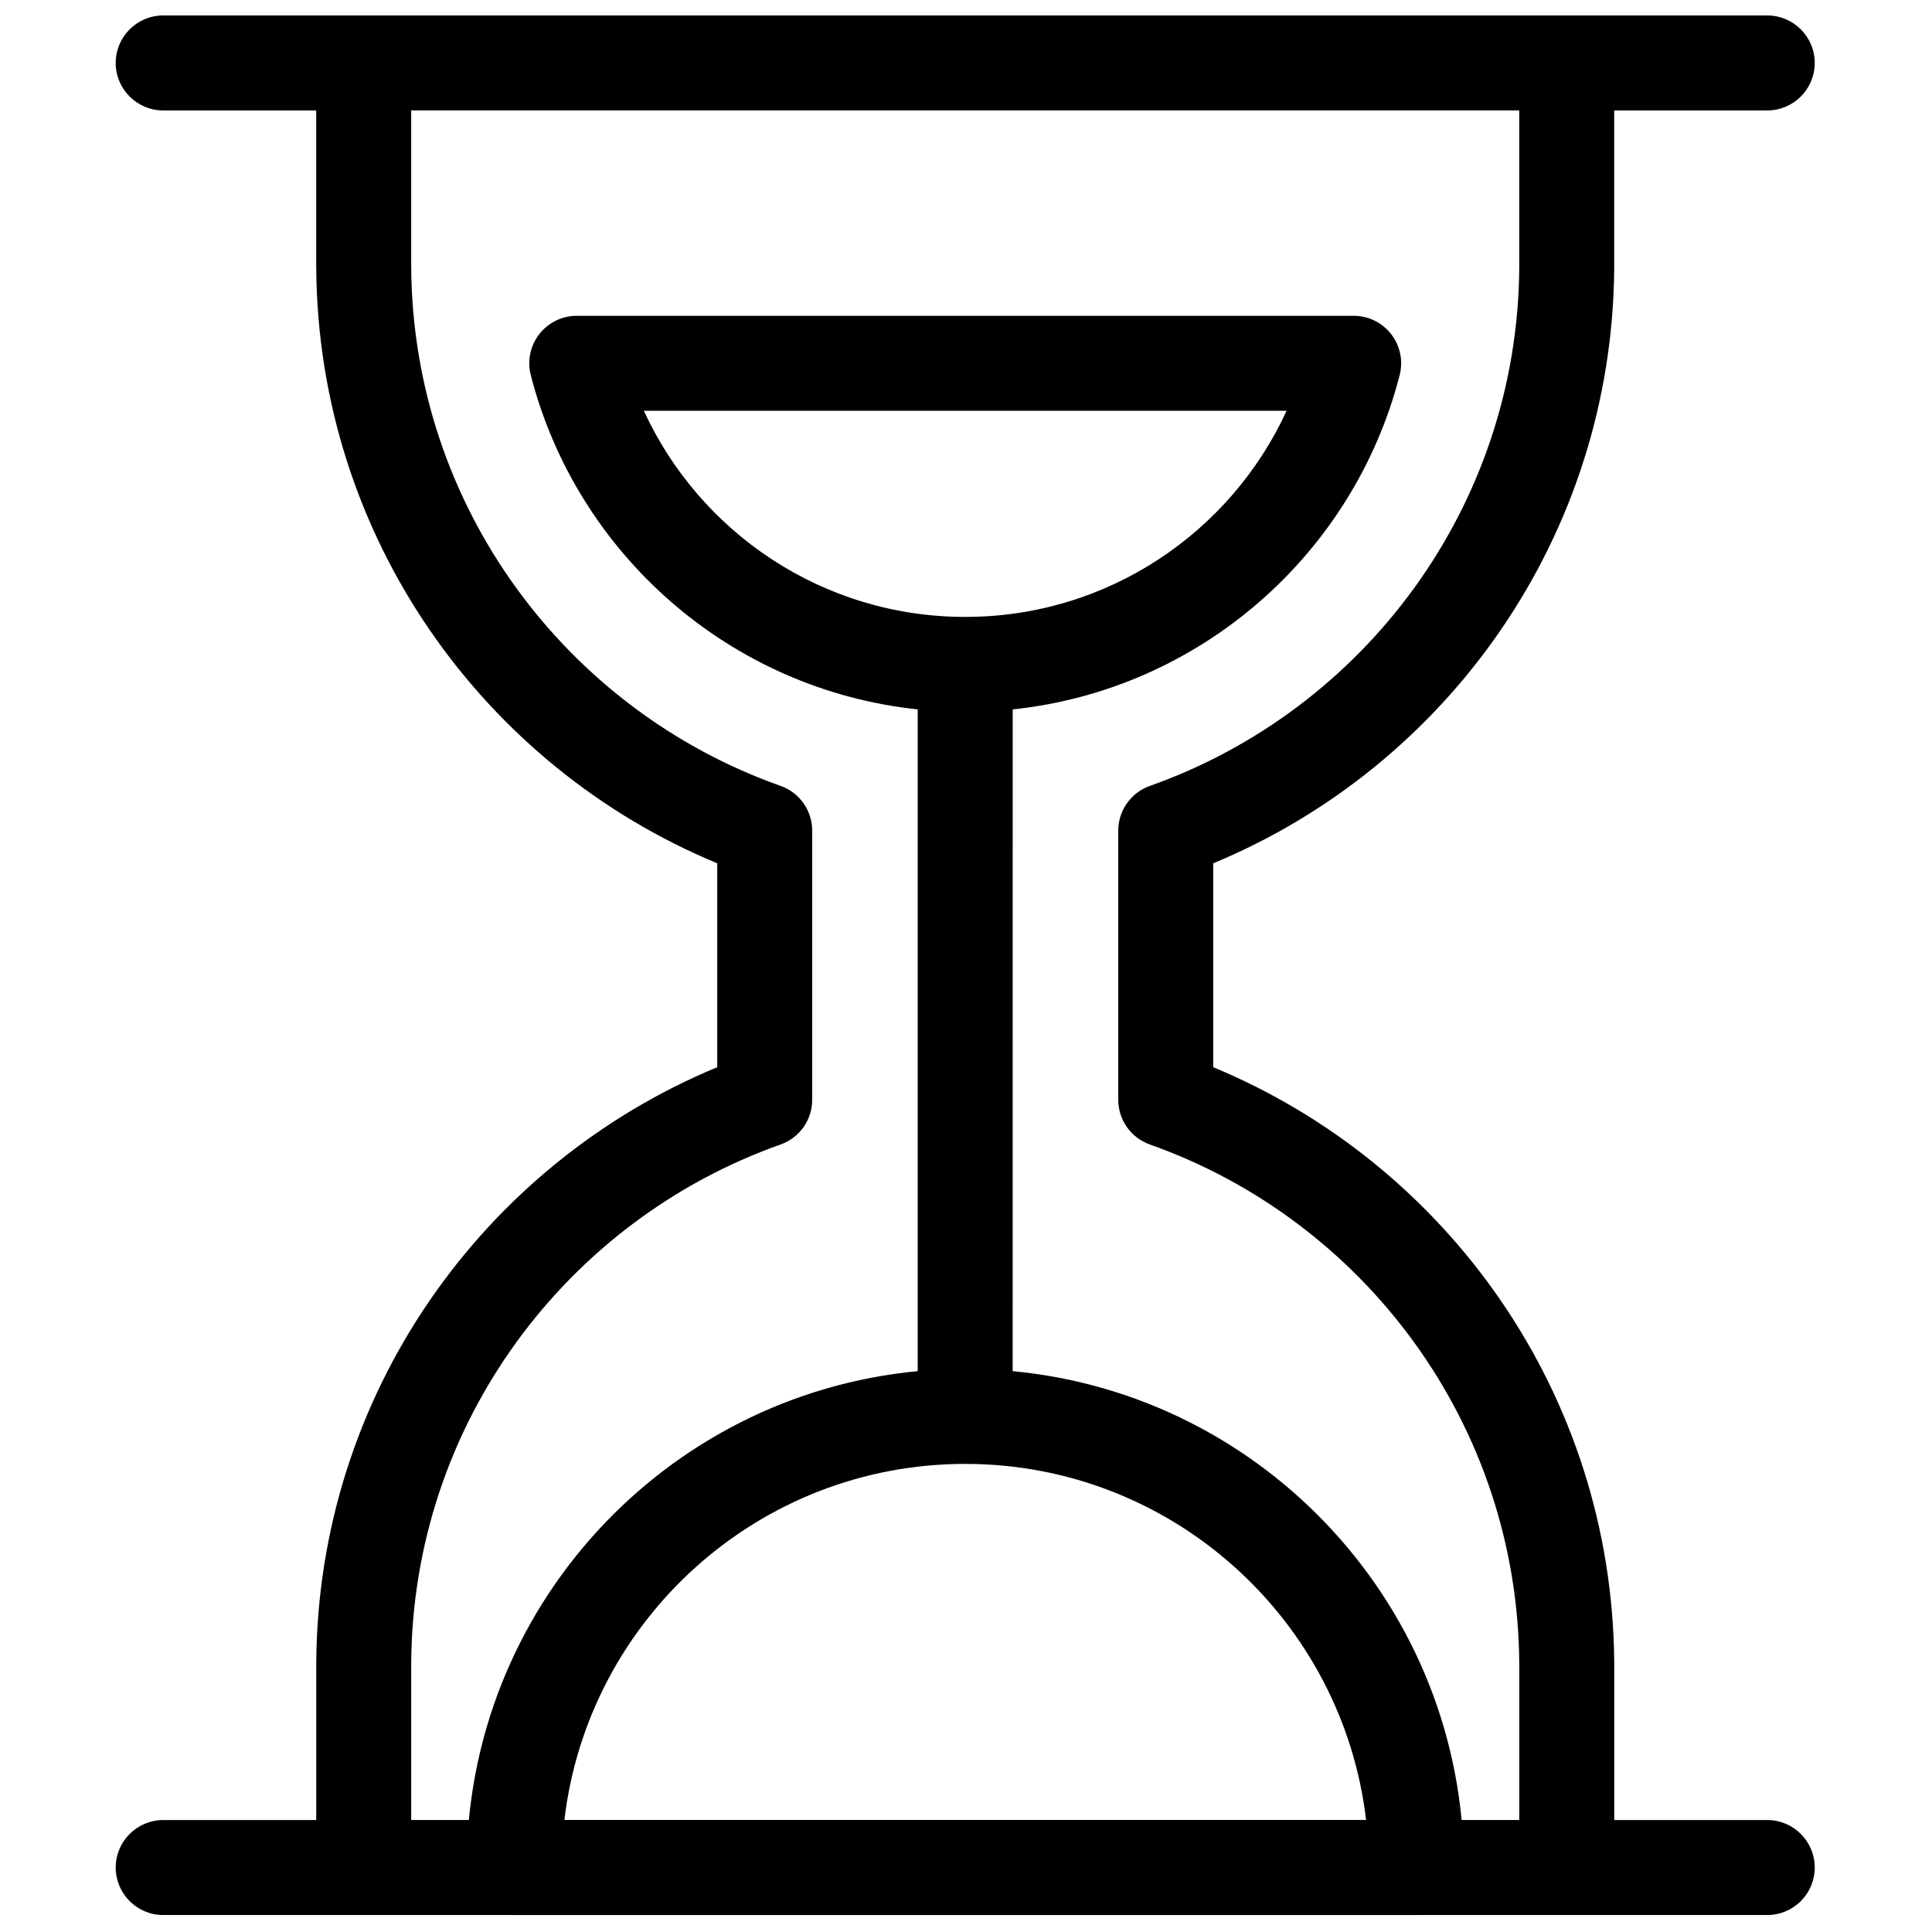
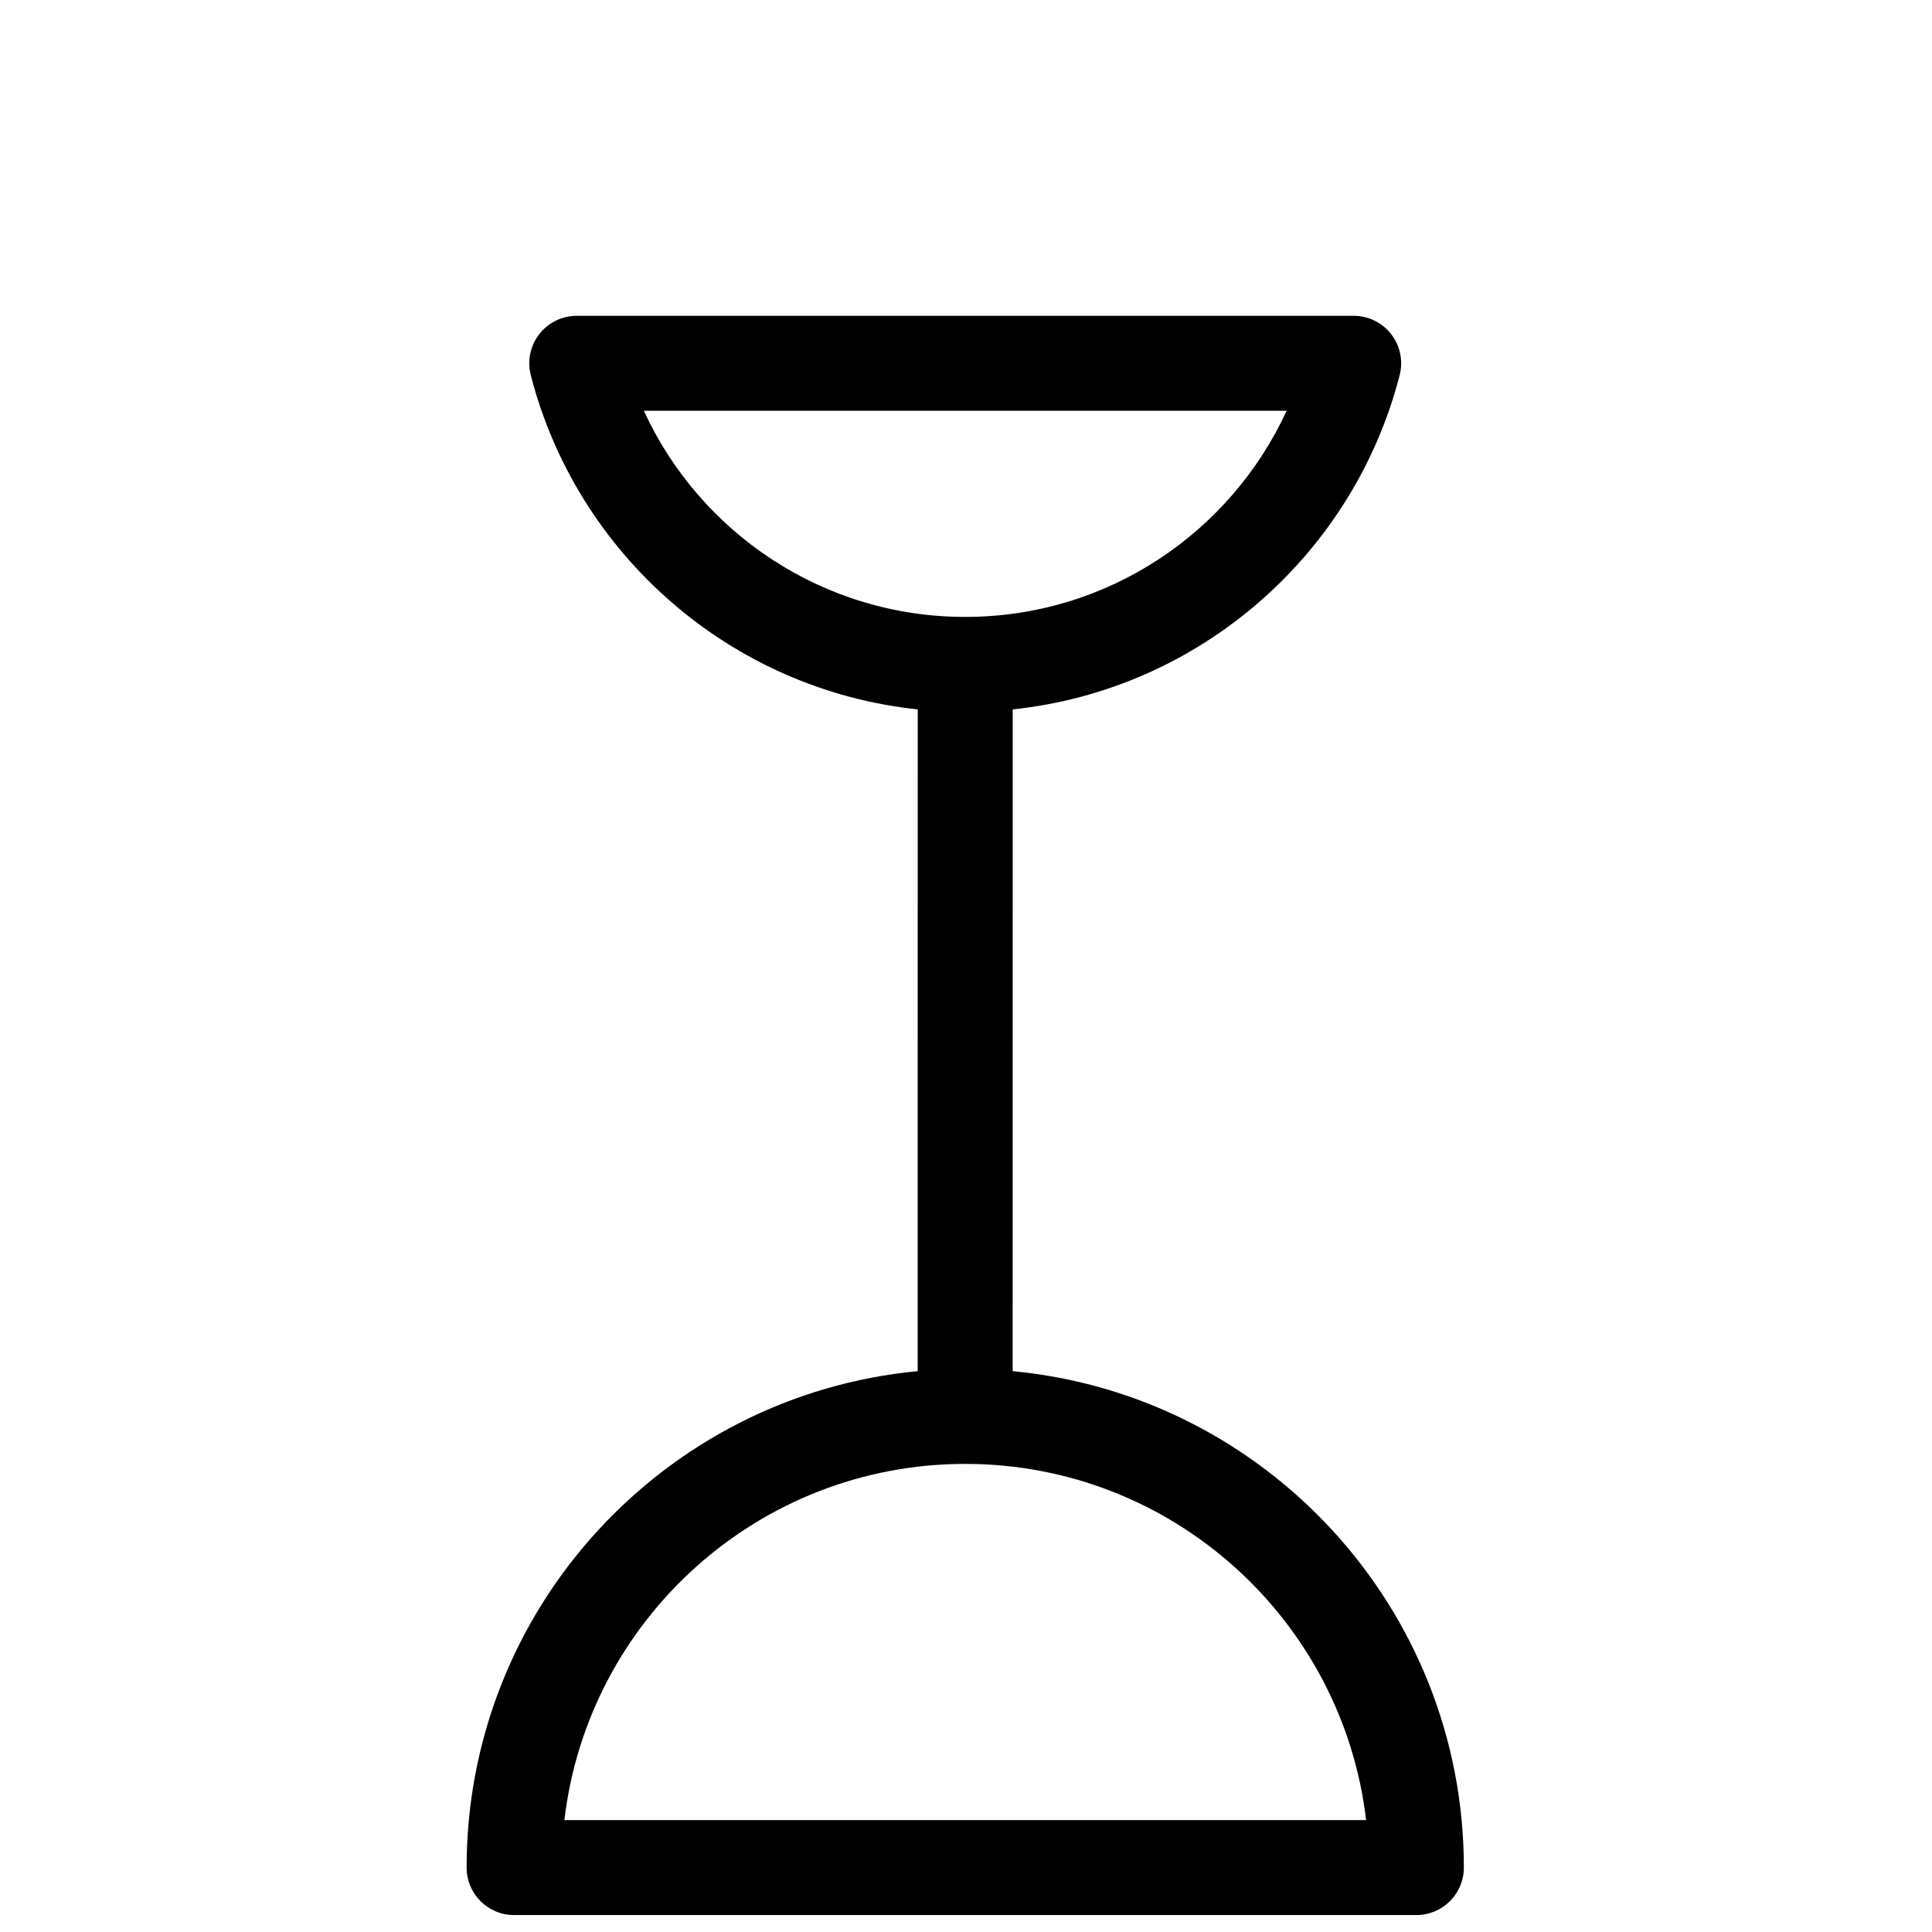
<svg xmlns="http://www.w3.org/2000/svg" width="800px" height="800px" version="1.1" viewBox="144 144 512 512">
  <defs>
    <clipPath id="b">
-       <path d="m174 148.09h451v503.41h-451z" />
-     </clipPath>
+       </clipPath>
    <clipPath id="a">
      <path d="m267 227h265v424.5h-265z" />
    </clipPath>
  </defs>
  <g>
    <g clip-path="url(#b)">
      <path d="m571.79 626.33h40.551c6.945 0 12.586 5.641 12.586 12.586 0 6.945-5.637 12.586-12.586 12.586h-425.09c-6.945 0-12.586-5.641-12.586-12.586 0-6.945 5.641-12.586 12.586-12.586h40.555v-41.66c0.449-71.172 44.227-132.15 106.27-157.85v-54.035c-61.996-25.684-105.75-86.582-106.27-157.69l-0.008-0.246v-41.582h-40.551c-6.945 0-12.586-5.637-12.586-12.586 0-6.945 5.641-12.586 12.586-12.586h425.09c6.945 0 12.586 5.641 12.586 12.586 0 6.945-5.637 12.586-12.586 12.586h-40.555v41.66c-0.449 71.176-44.227 132.15-106.27 157.86v54.035c61.996 25.684 105.75 86.582 106.27 157.69l0.008 0.246v41.582zm-25.172-453.07h-293.65v41.406l0.004 0.094c0.402 63.465 41.16 117.43 97.887 137.51 5.094 1.805 8.391 6.609 8.383 11.863v71.309c0.008 5.254-3.289 10.059-8.383 11.863-56.73 20.082-97.484 74.047-97.887 137.43v41.582h293.65v-41.406l-0.004-0.094c-0.402-63.465-41.16-117.43-97.887-137.51-5.094-1.805-8.391-6.609-8.383-11.863v-71.309c-0.004-5.254 3.293-10.059 8.383-11.863 56.73-20.082 97.484-74.047 97.887-137.43v-41.582z" fill-rule="evenodd" />
    </g>
    <g clip-path="url(#a)">
      <path d="m387.21 332c-49.754-5.25-90.387-41.238-102.55-88.594-0.969-3.766-0.141-7.769 2.246-10.844 2.383-3.074 6.055-4.871 9.941-4.871h205.89c3.891 0 7.562 1.801 9.945 4.871 2.383 3.074 3.211 7.078 2.246 10.844-12.16 47.359-52.797 83.348-102.55 88.594l-0.008 175.37c67.039 6.336 119.57 62.859 119.57 131.55v0.043c-0.023 6.934-5.652 12.547-12.586 12.547h-239.11c-6.934 0-12.562-5.609-12.586-12.547v-0.043c0-68.68 52.508-125.2 119.54-131.55l0.008-175.37zm118.82 294.34c-6.227-53.117-51.445-94.391-106.23-94.391-54.793 0-100.02 41.289-106.23 94.391zm-21.066-373.48h-170.34c14.816 32.234 47.398 54.629 85.172 54.629 37.773 0 70.355-22.395 85.172-54.629z" fill-rule="evenodd" />
    </g>
  </g>
</svg>